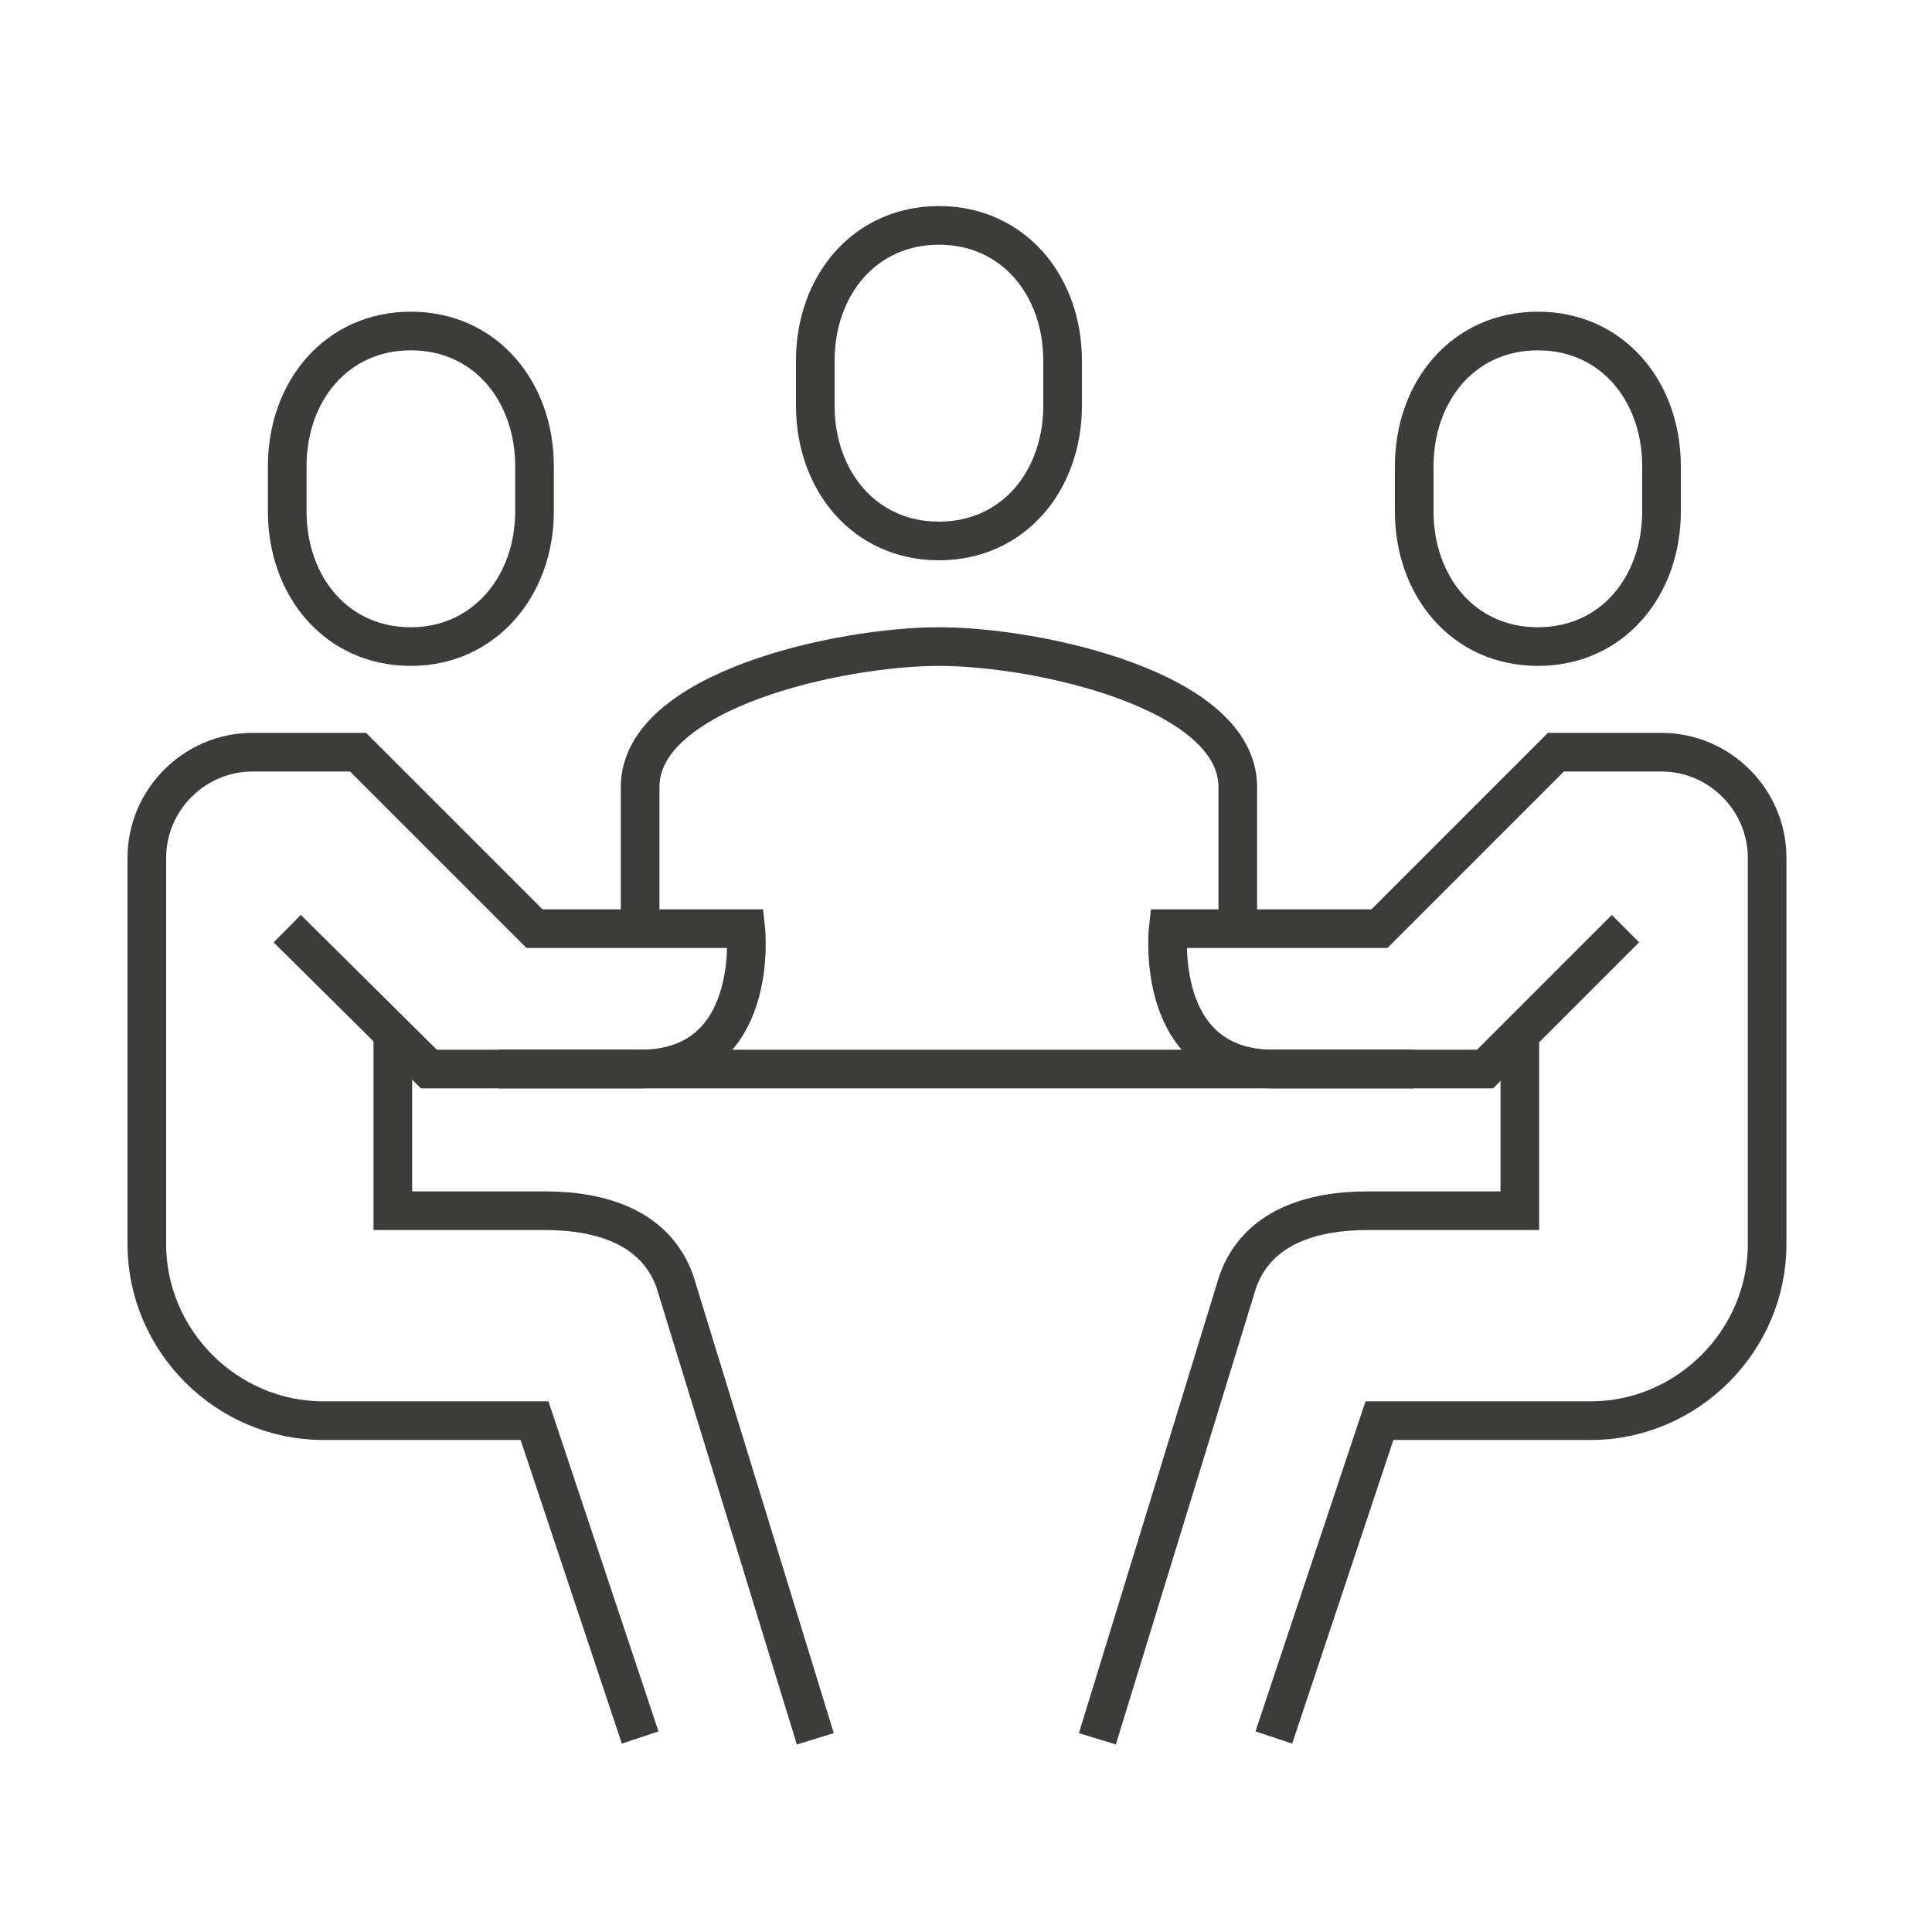
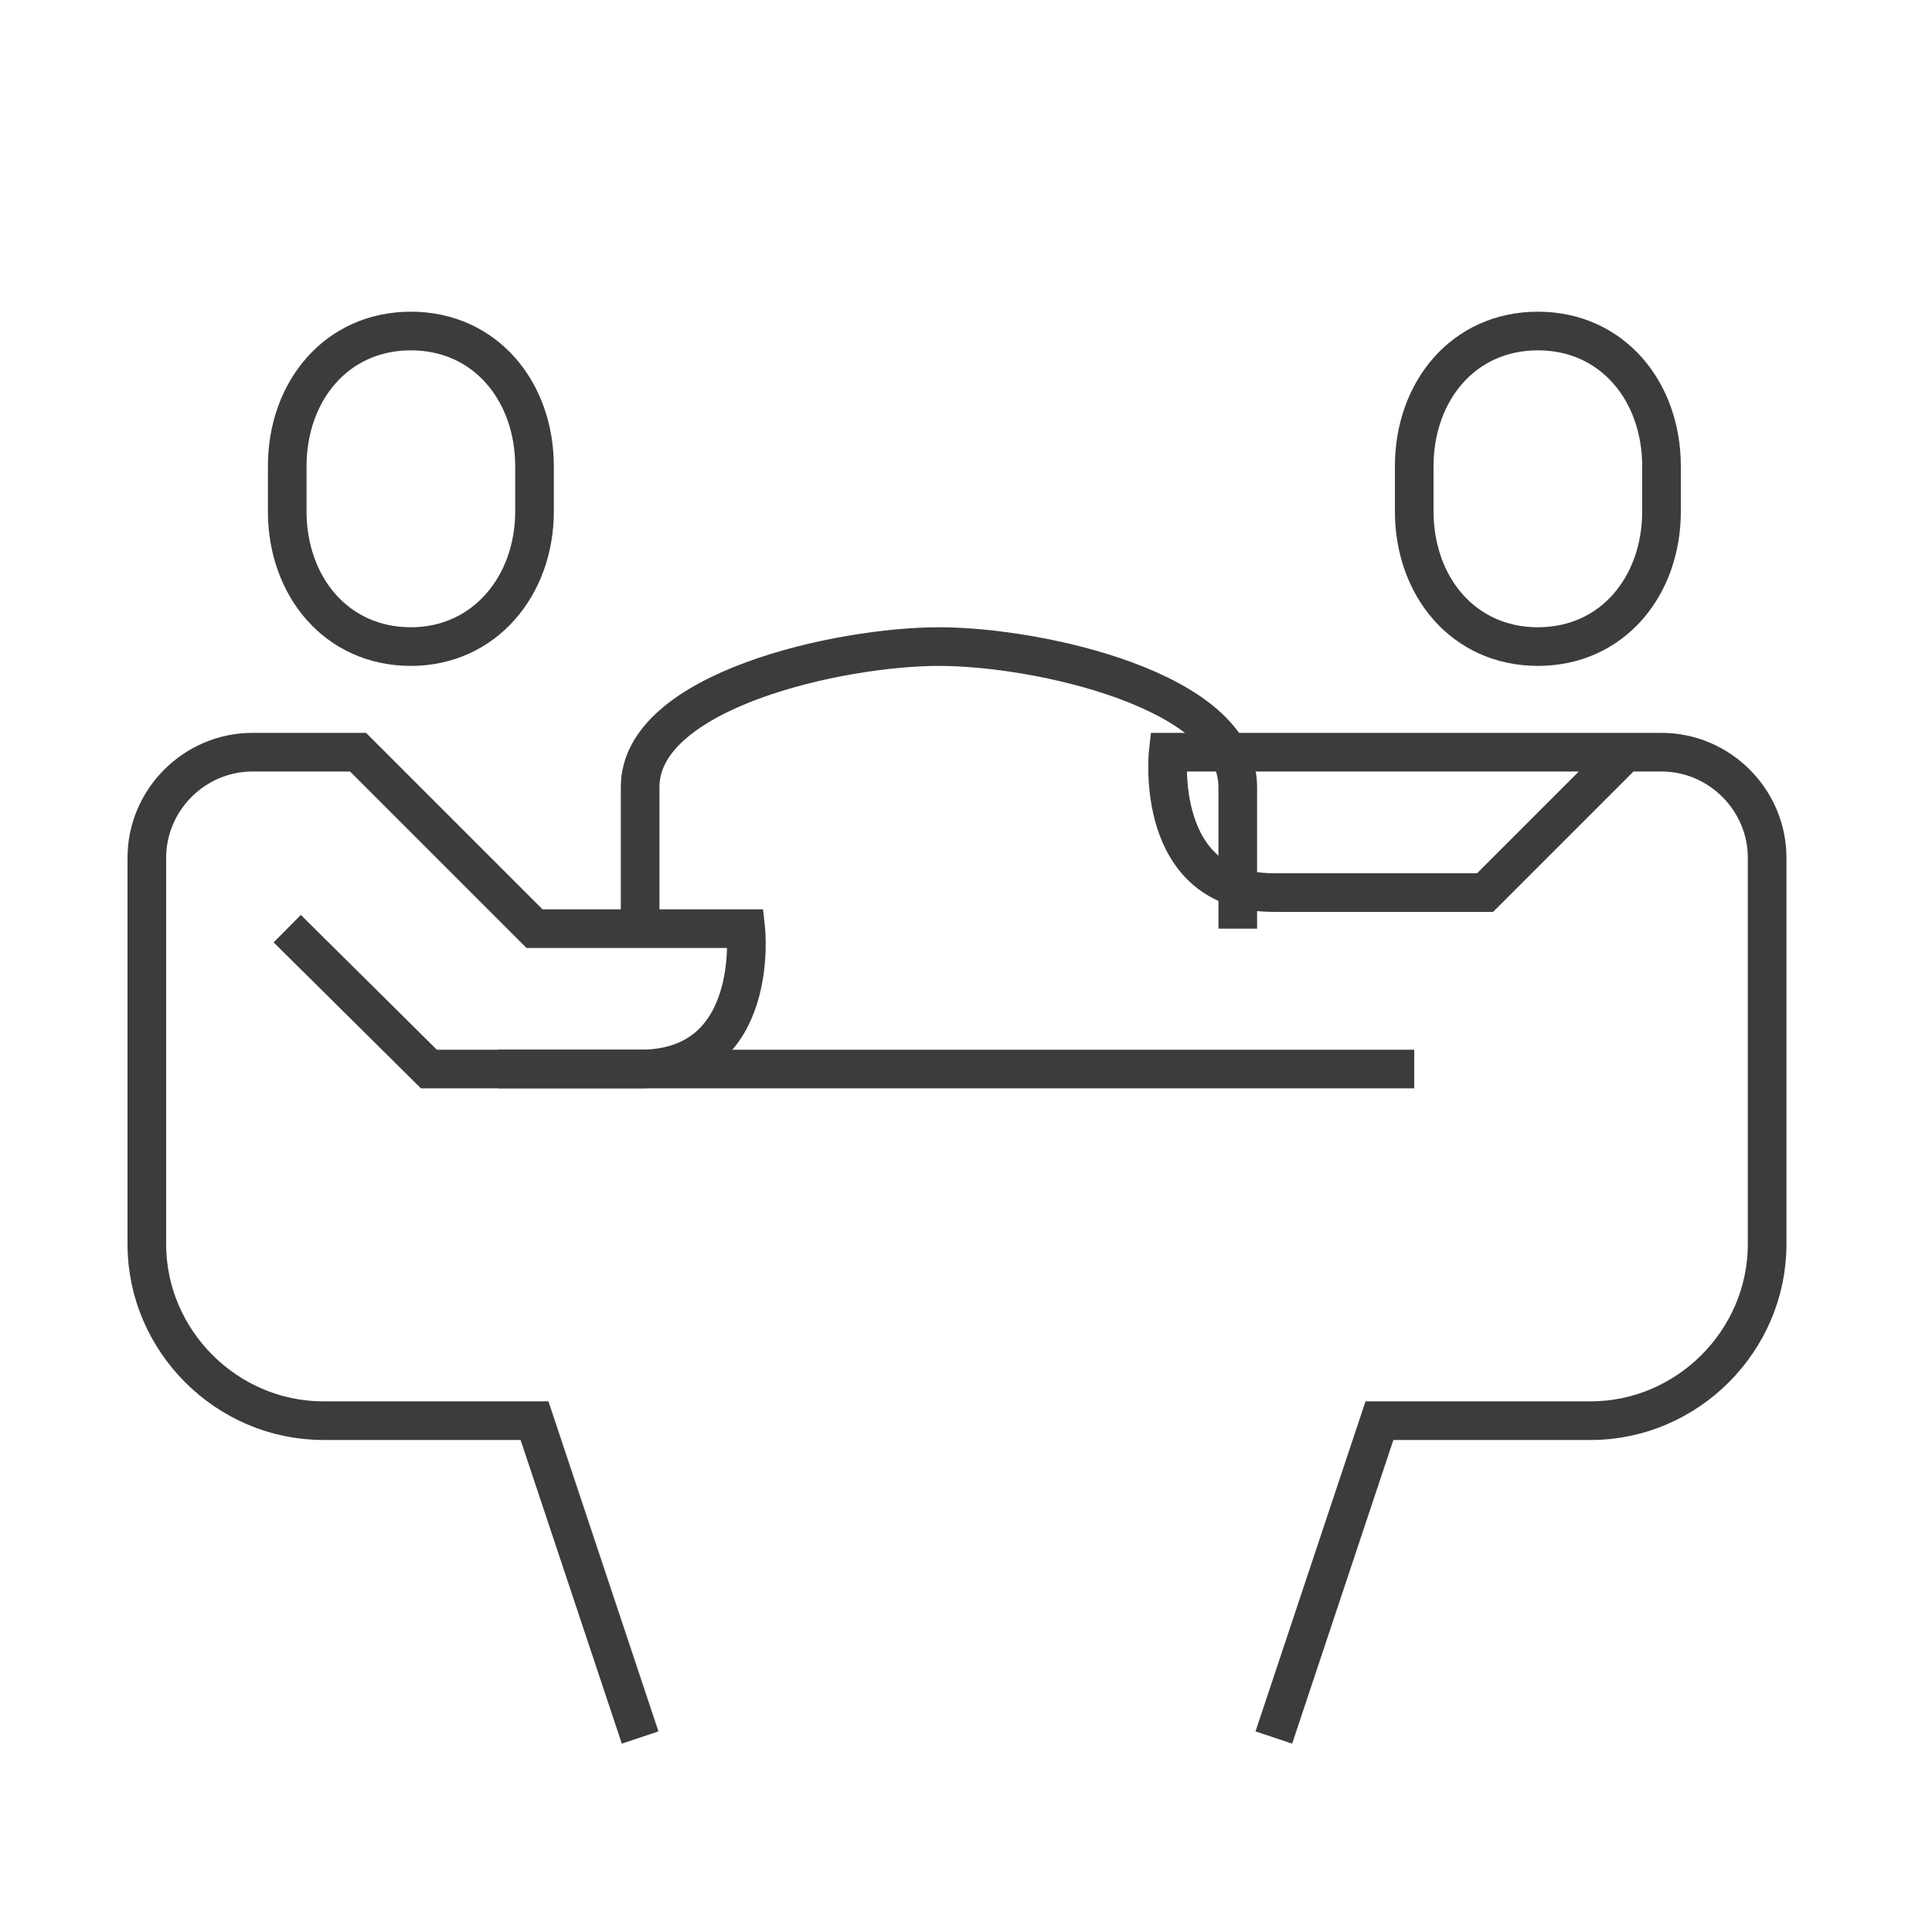
<svg xmlns="http://www.w3.org/2000/svg" version="1.1" id="Ebene_1" x="0px" y="0px" viewBox="0 0 150 150" style="enable-background:new 0 0 150 150;" xml:space="preserve">
  <style type="text/css">
	.st0{fill:none;stroke:#3C3C3B;stroke-width:3;stroke-miterlimit:10;}
</style>
  <g>
    <path class="st0" d="M96.1,72.1V61.1c0-7.5-15.5-10.9-23.2-10.9s-23.2,3.4-23.2,10.9v10.9" />
-     <path class="st0" d="M72.9,42c5.8,0,9.6-4.7,9.6-10.5V28c0-5.8-3.8-10.5-9.6-10.5c-5.8,0-9.6,4.7-9.6,10.5v3.5   C63.3,37.3,67.1,42,72.9,42z" />
    <path class="st0" d="M31.9,50.2c-5.8,0-9.6-4.7-9.6-10.5v-3.5c0-5.8,3.8-10.5,9.6-10.5c5.8,0,9.6,4.7,9.6,10.5v3.5   C41.5,45.5,37.6,50.2,31.9,50.2z" />
    <path class="st0" d="M49.7,134.9l-8.2-24.6H25.1c-7.5,0-13.7-6.2-13.7-13.7V66.6c0-4.5,3.7-8.2,8.2-8.2h8.2l13.7,13.7h16.4   c0,0,1.2,10.9-8.2,10.9c-5.5,0-16.4,0-16.4,0L22.3,72.1" />
-     <path class="st0" d="M30.5,80.3v13.7h11.8c4.4,0,8.6,1.3,10.1,5.5l10.9,35.5" />
    <path class="st0" d="M119.4,50.2c5.8,0,9.6-4.7,9.6-10.5v-3.5c0-5.8-3.8-10.5-9.6-10.5c-5.8,0-9.6,4.7-9.6,10.5v3.5   C109.8,45.5,113.6,50.2,119.4,50.2z" />
-     <path class="st0" d="M98.9,134.9l8.2-24.6h16.4c7.5,0,13.7-6.2,13.7-13.7V66.6c0-4.5-3.7-8.2-8.2-8.2h-8.2l-13.7,13.7H90.7   c0,0-1.2,10.9,8.2,10.9c5.5,0,16.4,0,16.4,0l10.9-10.9" />
-     <path class="st0" d="M118,80.3v13.7h-11.8c-4.4,0-8.6,1.3-10.1,5.5l-10.9,35.5" />
+     <path class="st0" d="M98.9,134.9l8.2-24.6h16.4c7.5,0,13.7-6.2,13.7-13.7V66.6c0-4.5-3.7-8.2-8.2-8.2h-8.2H90.7   c0,0-1.2,10.9,8.2,10.9c5.5,0,16.4,0,16.4,0l10.9-10.9" />
    <line class="st0" x1="38.7" y1="83" x2="109.8" y2="83" />
  </g>
</svg>